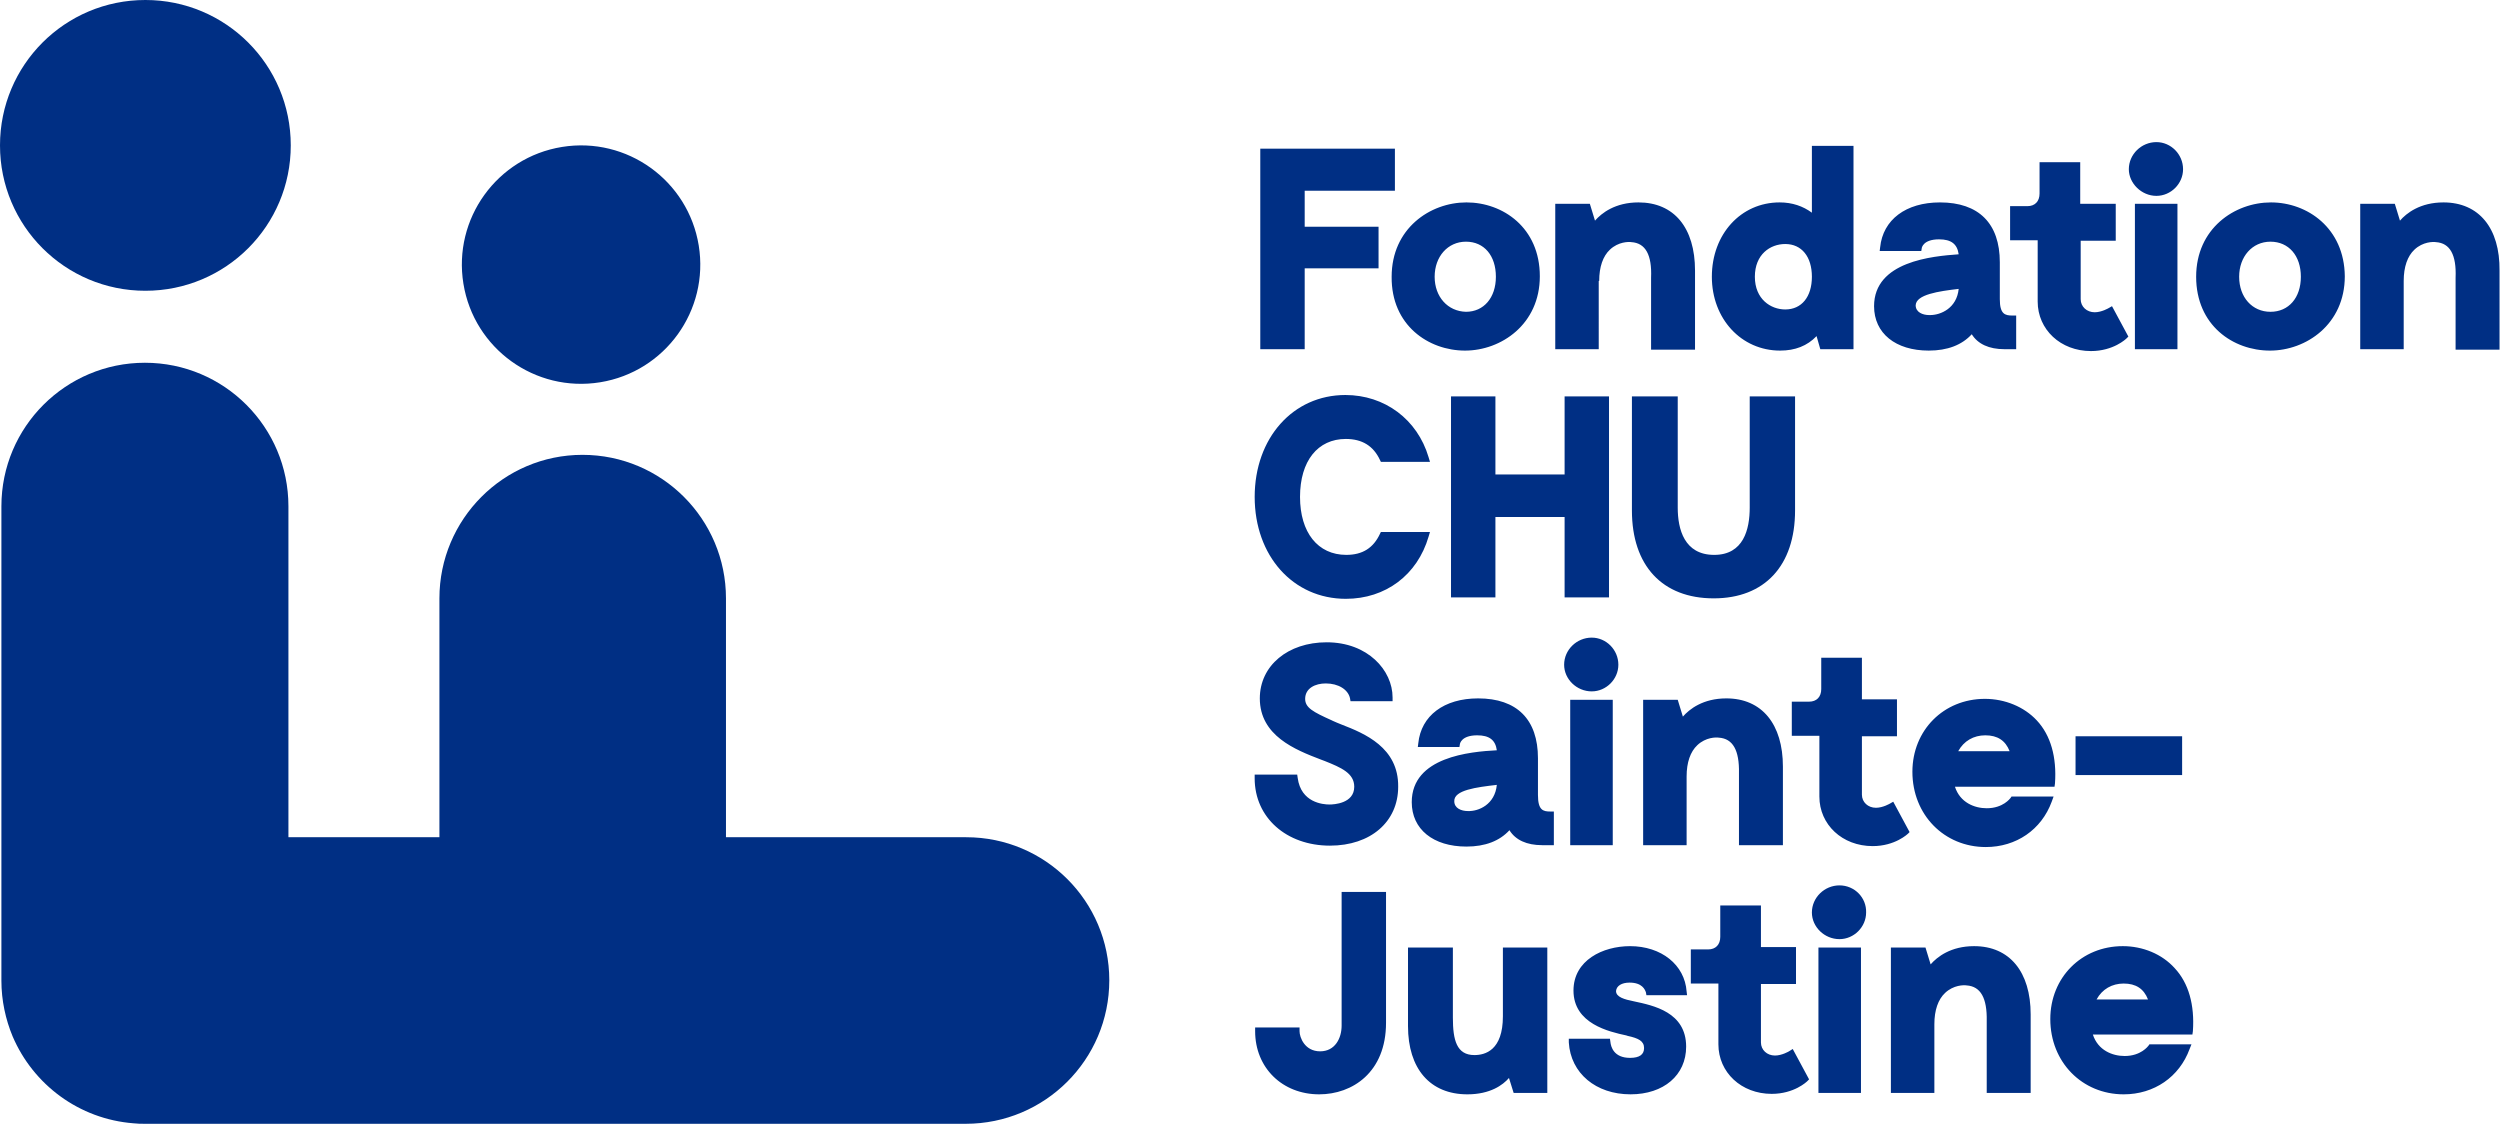
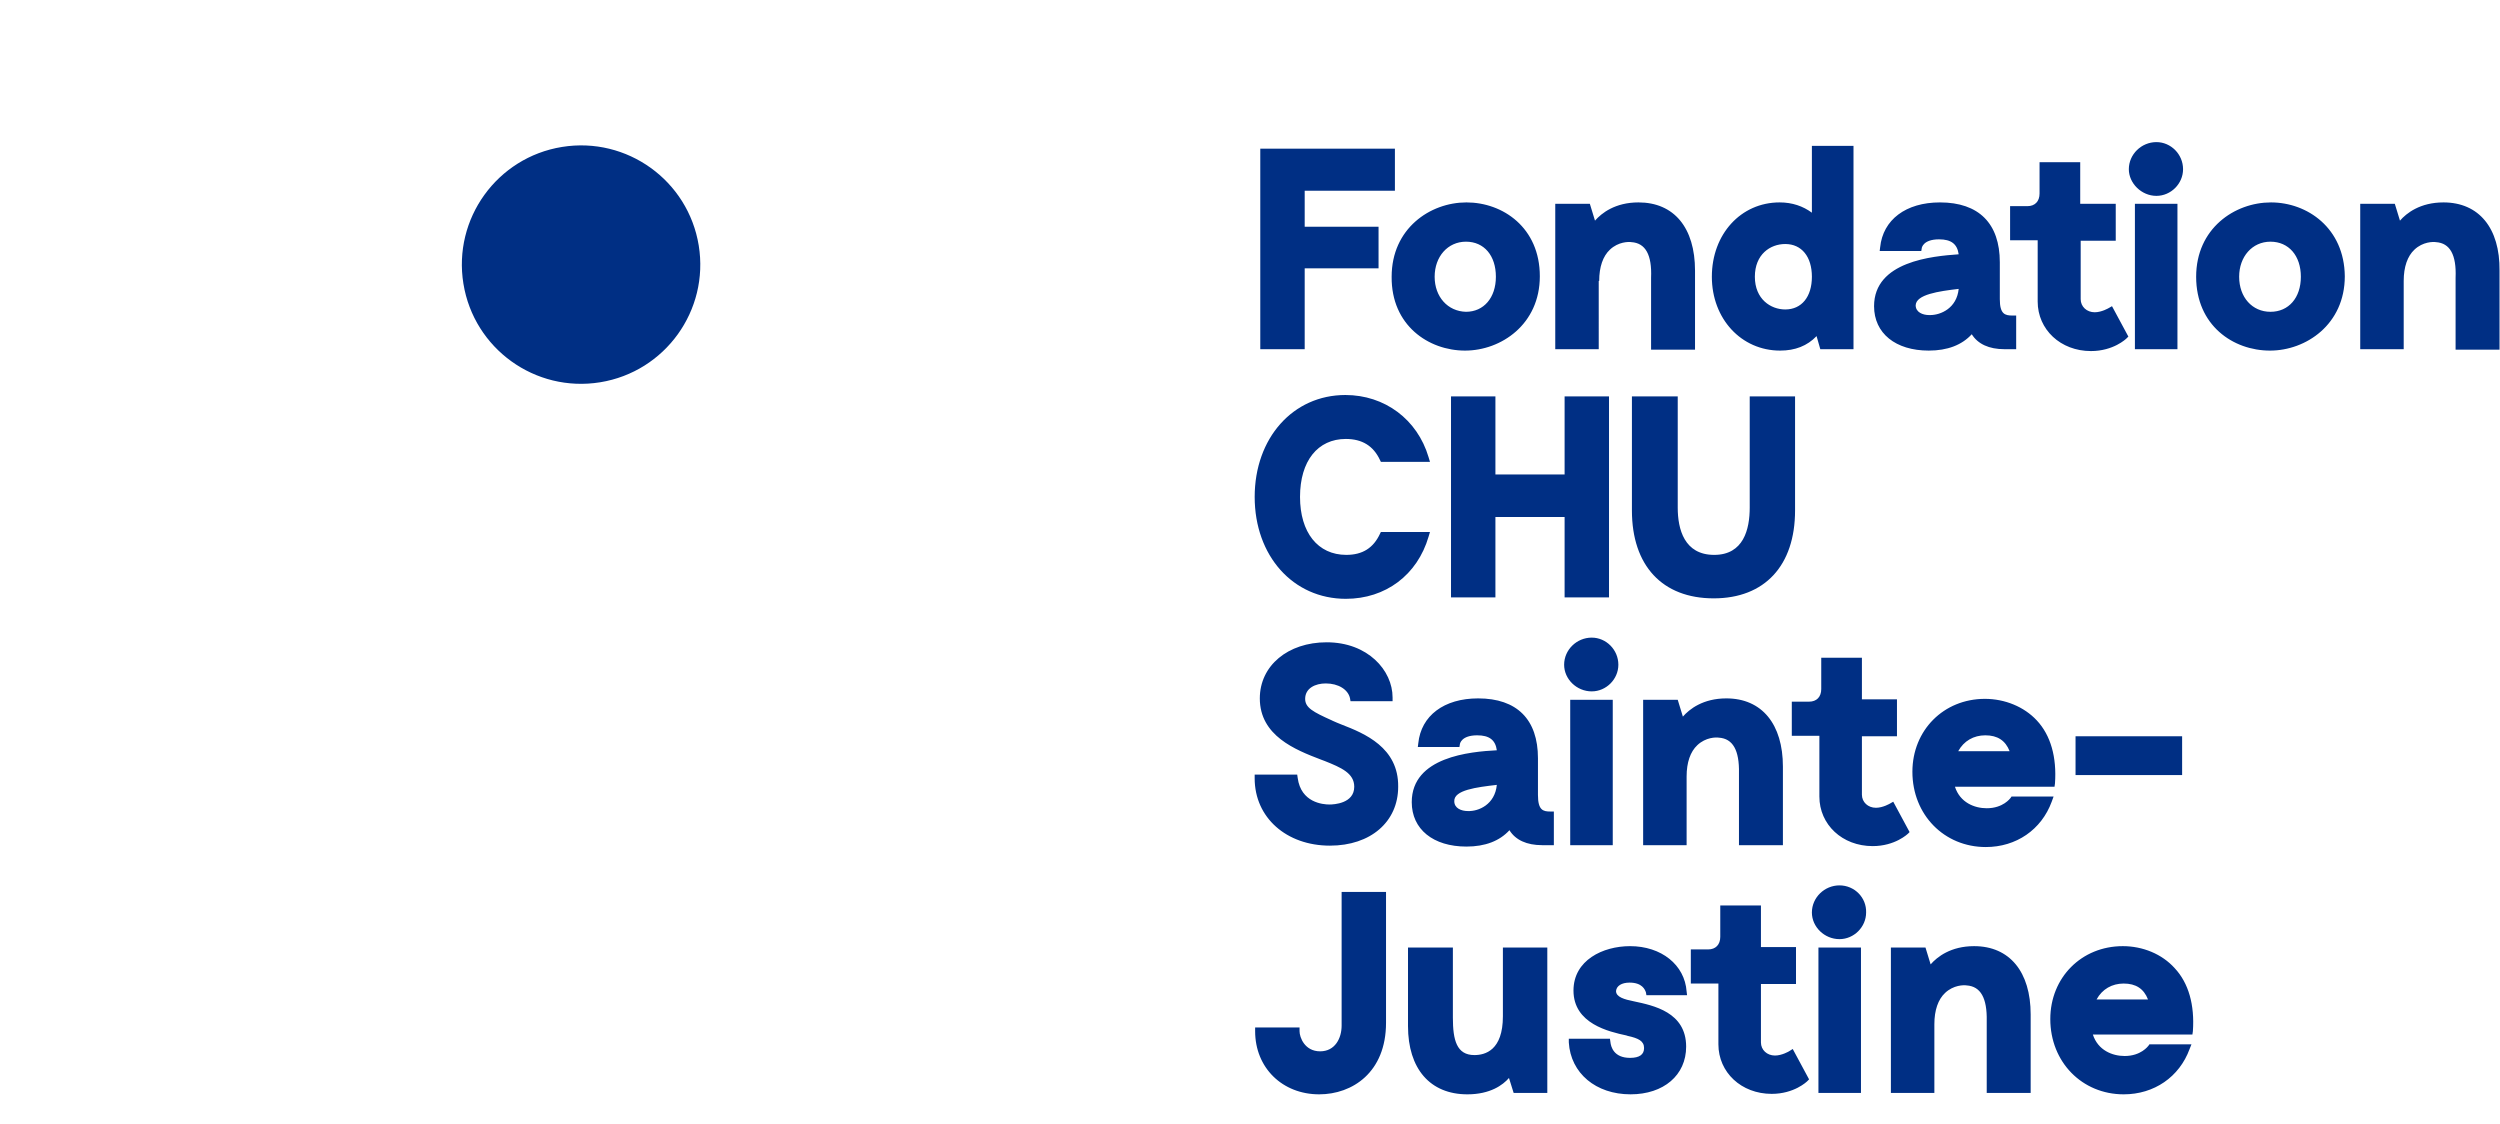
<svg xmlns="http://www.w3.org/2000/svg" viewBox="0 0 534.8 240.4">
  <style>.logo-path{fill:#002f84;}</style>
-   <path class="logo-path" d="M206.7 179.1h-51.4V128c0-16.9-13.7-30.7-30.7-30.7-16.9 0-30.6 13.8-30.6 30.7v51.1H61.7v-70.8C61.7 91.4 48 77.6 31 77.6 14.1 77.6.3 91.3.3 108.3v101.5c0 4.2.9 8.3 2.4 11.9 4.4 10.3 14.2 17.7 25.9 18.6.8.1 1.6.1 2.4.1h175.6c16.9 0 30.7-13.7 30.7-30.7 0-16.9-13.7-30.6-30.6-30.6zM31.1 62.2c17.2 0 31.1-13.9 31.1-31.1C62.2 13.9 48.3 0 31.1 0 13.9 0 0 13.9 0 31.1c0 17.2 13.9 31.1 31.1 31.1z" />
  <ellipse transform="rotate(-9.213 124.335 56.581)" class="logo-path" cx="124.3" cy="56.6" rx="25.5" ry="25.5" />
  <path class="logo-path" d="M279.1 57.4h15.8v-8.9h-15.8v-7.7h19.3v-9h-28.8v42.9h9.5zM313.4 75c7.7 0 16-5.6 16-15.9 0-10.4-7.9-15.8-15.7-15.8-7.8 0-16 5.6-16 15.9-.1 10.4 7.9 15.8 15.7 15.8zm-6.5-15.8c0-4.3 2.8-7.5 6.7-7.5 3.9 0 6.4 3 6.4 7.5s-2.6 7.5-6.4 7.5c-3.9-.1-6.7-3.2-6.7-7.5zM342.1 60.1c0-3 .8-5.3 2.3-6.7 1.8-1.7 4-1.7 4.6-1.6 3 .2 4.4 2.7 4.2 7.6v15.4h9.4V57.9c0-9.2-4.5-14.6-12.1-14.6-5 0-7.9 2.3-9.3 3.9l-1.1-3.6h-7.4v31.1h9.3V60.1zM380.8 75c3.2 0 5.8-1 7.8-3.1l.8 2.8h7.1V31.2h-8.9v14.3c-1.9-1.4-4.2-2.2-6.9-2.2-8.3 0-14.5 6.8-14.5 15.9 0 9 6.3 15.8 14.6 15.8zm-5.4-15.8c0-4.8 3.3-7 6.5-7 3.5 0 5.7 2.7 5.7 7s-2.2 7-5.7 7c-3.1 0-6.5-2.2-6.5-7zM400.9 65.5c0 5.8 4.6 9.5 11.7 9.5 4 0 7.1-1.2 9.2-3.5 1.3 2.1 3.7 3.2 7 3.2h2.5v-7.2h-.8c-1.6 0-2.7-.3-2.7-3.5v-7.9c0-8.3-4.5-12.8-12.8-12.8-7.3 0-12.2 3.7-12.8 9.6l-.1.8H411l.1-.6c0-.1.3-1.9 3.7-1.9 2.6 0 3.9 1 4.2 3.2-5.6.4-18.1 1.5-18.1 11.1zm18.1-3.7c-.4 4.1-3.8 5.6-6.1 5.6h-.2c-1.4 0-2.9-.6-2.9-2.1.1-2.3 4.9-3 9.2-3.5zM435.9 64.5c0 6 4.9 10.6 11.4 10.6 4.8 0 7.5-2.6 7.6-2.7l.4-.4-3.5-6.5-.7.4s-1.5.9-3 .9c-1.7 0-3-1.2-3-2.8V51.5h7.5v-7.9H445v-8.9h-8.7v6.7c0 1.7-1 2.7-2.6 2.7H430v7.3h5.9v13.1zM461.3 41.9c3.1 0 5.7-2.6 5.7-5.7 0-3.2-2.6-5.8-5.7-5.8-3.2 0-5.9 2.6-5.9 5.8 0 3 2.7 5.7 5.9 5.7zM456.7 43.6h9.1v31.1h-9.1zM485.8 43.3c-7.8 0-16 5.6-16 15.9 0 10.4 7.9 15.8 15.8 15.8 7.7 0 16-5.6 16-15.9-.1-10.3-8-15.8-15.8-15.8zm6.4 15.9c0 4.5-2.6 7.5-6.5 7.5s-6.7-3.1-6.7-7.5c0-4.3 2.8-7.5 6.7-7.5 3.9 0 6.5 3 6.5 7.5zM522.7 43.3c-5 0-7.9 2.3-9.3 3.9l-1.1-3.6h-7.4v31.1h9.3V60.1c0-3 .8-5.3 2.3-6.7 1.8-1.7 4-1.7 4.6-1.6 3 .2 4.4 2.7 4.2 7.6v15.4h9.4V57.9c.1-9.1-4.4-14.6-12-14.6zM305.9 113.8h-10.5l-.2.4c-1.4 3-3.7 4.5-7.2 4.5-6.1 0-9.9-4.8-9.9-12.4 0-7.7 3.8-12.4 9.8-12.4 3.5 0 5.9 1.5 7.3 4.5l.2.4h10.5l-.3-1c-2.4-8.1-9.4-13.3-17.8-13.3-11.2 0-19.4 9.2-19.4 21.8 0 12.6 8.2 21.8 19.5 21.8 8.5 0 15.3-5.1 17.7-13.3l.3-1zM344.2 127.8v-43h-9.5v16.7h-14.8V84.8h-9.5v43h9.5v-17.2h14.8v17.2zM384.1 84.8h-9.8v23.8c0 4.6-1.3 10.1-7.6 10.1-6.4 0-7.8-5.5-7.8-10.1V84.8h-9.8v24.4c0 11.8 6.5 18.8 17.5 18.8 10.9 0 17.4-7 17.4-18.8V84.8zM287 155c-.7-.3-1.3-.5-1.9-.8l-.2-.1c-4-1.8-5.7-2.7-5.7-4.6 0-2.3 2.2-3.3 4.4-3.3 2.7 0 4.8 1.3 5.2 3.2l.1.6h9v-.8c0-5.8-5.3-11.8-14.1-11.8-8.3 0-14.3 5-14.3 12 0 8 7.6 11 13.1 13.1l.8.3c3.5 1.4 6.3 2.6 6.3 5.5 0 3.6-4.4 3.8-5.3 3.8-1.4 0-6.1-.4-6.8-5.7l-.1-.7h-9.1v.8c0 8.4 6.8 14.4 16.1 14.4 8.7 0 14.6-5.1 14.6-12.6.1-8.4-7.2-11.4-12.1-13.3zM329 170.1v-7.9c0-8.3-4.5-12.8-12.8-12.8-7.3 0-12.2 3.7-12.8 9.6l-.1.8H312.2l.1-.6c0-.1.3-1.9 3.7-1.9 2.6 0 3.9 1 4.2 3.2-5.7.3-18.2 1.4-18.2 11.1 0 5.8 4.6 9.5 11.7 9.5 4 0 7.1-1.2 9.2-3.5 1.3 2.1 3.7 3.2 7 3.2h2.5v-7.2h-.8c-1.5 0-2.6-.3-2.6-3.5zm-8.8-2.2c-.4 4.2-3.9 5.7-6.2 5.6-1.4 0-2.9-.6-2.9-2.1-.1-2.4 4.8-3 9.1-3.5zM340.5 147.9c3.1 0 5.7-2.6 5.7-5.7 0-3.2-2.6-5.8-5.7-5.8-3.2 0-5.9 2.6-5.9 5.8 0 3.1 2.7 5.7 5.9 5.7zM335.9 149.7h9.1v31.1h-9.1zM372 180.8h9.4V164c0-9.1-4.5-14.6-12.1-14.6-5 0-7.9 2.3-9.3 3.9l-1.1-3.6h-7.4v31.1h9.3v-14.7c0-3 .8-5.3 2.3-6.7 1.8-1.7 4-1.7 4.6-1.6 3 .2 4.4 2.7 4.3 7.6v15.4zM408.5 178l-3.5-6.5-.7.4s-1.5.9-3 .9c-1.7 0-3-1.2-3-2.8v-12.5h7.5v-7.9h-7.5v-8.9h-8.7v6.7c0 1.7-1 2.7-2.6 2.7h-3.7v7.3h5.9v13c0 6 4.9 10.6 11.4 10.6 4.8 0 7.5-2.6 7.6-2.7l.3-.3zM439.3 170.4h-9l-.2.3c-.1.1-1.6 2.2-5.1 2.2-2.6 0-5.7-1.2-6.8-4.6h21.3l.1-.7c.4-5.6-.9-10.3-3.9-13.5-2.7-2.9-6.8-4.6-11.1-4.6-8.8 0-15.5 6.7-15.5 15.6 0 9.2 6.8 16.1 15.7 16.1 6.5 0 11.9-3.7 14.1-9.7l.4-1.1zm-20.4-9.7c1.2-2.2 3.3-3.4 5.8-3.4 2.6 0 4.3 1.1 5.2 3.4h-11zM444 157.5h22.8v8.3H444zM287 219.4c0 2.7-1.4 5.5-4.6 5.5-3.3 0-4.4-3-4.4-4.3v-.8h-9.5v.8c0 7.8 5.8 13.5 13.7 13.5 7.1 0 14.3-4.7 14.3-15.3v-28H287v28.6zM321.5 217.4c0 7.3-3.8 8.3-6.1 8.3-3.8 0-4.6-3.2-4.6-8v-15h-9.6v16.8c0 9.1 4.7 14.6 12.7 14.6 4.9 0 7.6-2 8.9-3.5l1 3.2h7.2v-31.1h-9.5v14.7zM348.6 210.2c2.7 0 3.3 1.5 3.5 2.1l.1.6h8.7l-.1-.8c-.4-5.7-5.4-9.7-12.1-9.7-5.8 0-12.1 3-12.1 9.5 0 7.1 7.6 8.8 11.3 9.6l.3.1c2.3.5 3.5 1.1 3.5 2.6 0 1.4-1 2.1-3 2.1-3.5 0-4.1-2.4-4.2-3.4l-.1-.7h-8.8v.8c.4 6.6 5.8 11.1 13.2 11.1 7.1 0 11.9-4.1 11.9-10.2 0-7.4-7-8.8-11.2-9.7-2-.4-3.8-.9-3.8-2.2.1-1.1 1.2-1.8 2.9-1.8zM382.7 224.9s-1.5.9-3 .9c-1.7 0-3-1.2-3-2.8v-12.5h7.5v-7.9h-7.5v-8.9H368v6.7c0 1.7-1 2.7-2.6 2.7h-3.7v7.3h5.9v13c0 6 4.9 10.6 11.4 10.6 4.8 0 7.5-2.6 7.6-2.7l.4-.4-3.5-6.5-.8.5zM389 202.7h9.1v31.1H389zM393.5 189.4c-3.2 0-5.9 2.6-5.9 5.8 0 3.1 2.7 5.7 5.9 5.7 3.1 0 5.7-2.6 5.7-5.7.1-3.2-2.5-5.8-5.7-5.8zM422.3 202.4c-5 0-7.9 2.3-9.3 3.9l-1.1-3.6h-7.4v31.1h9.3v-14.7c0-3 .8-5.3 2.3-6.7 1.8-1.7 4-1.7 4.6-1.6 3 .2 4.4 2.7 4.3 7.6v15.4h9.4V217c0-9.1-4.5-14.6-12.1-14.6zM454.1 202.4c-8.8 0-15.5 6.7-15.5 15.6 0 9.2 6.8 16.1 15.7 16.1 6.5 0 11.9-3.7 14.1-9.7l.4-1h-9l-.2.3c-.1.1-1.6 2.2-5.1 2.2-2.6 0-5.7-1.2-6.8-4.6H469l.1-.7c.4-5.6-.9-10.3-3.9-13.5-2.7-3-6.8-4.7-11.1-4.7zm-5.6 11.4c1.2-2.2 3.3-3.4 5.8-3.4 2.6 0 4.3 1.1 5.2 3.4h-11z" />
</svg>